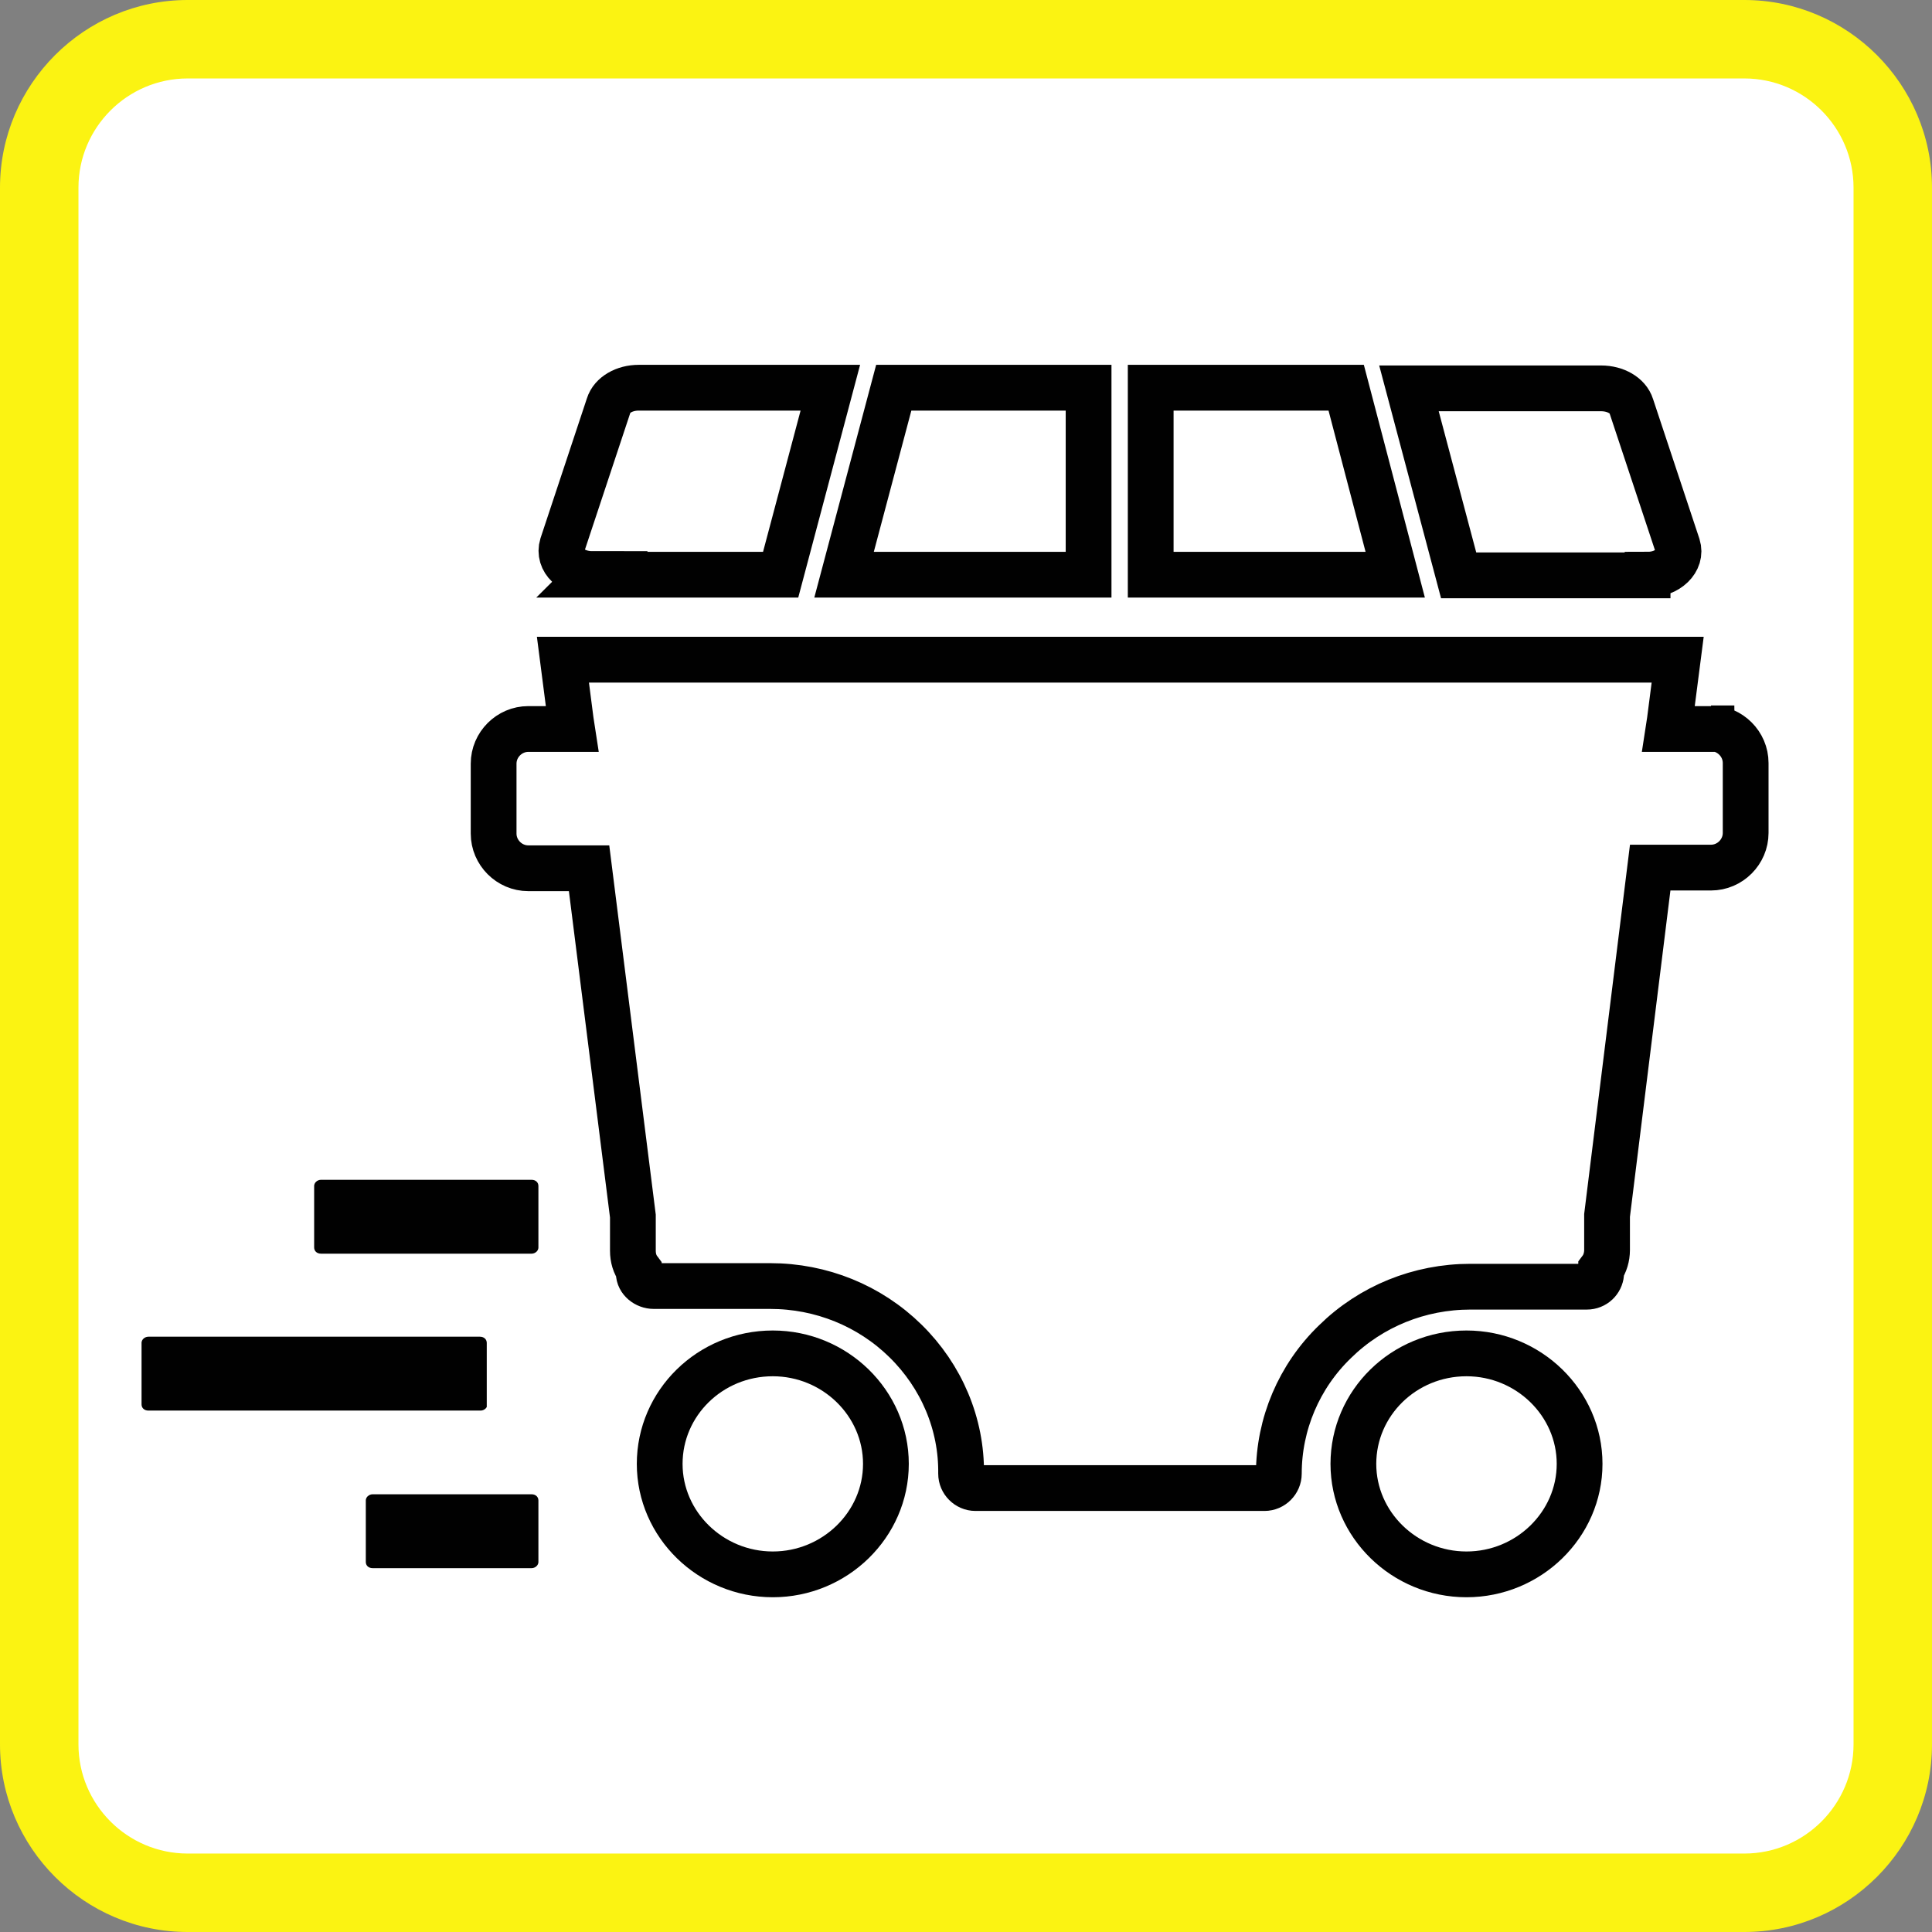
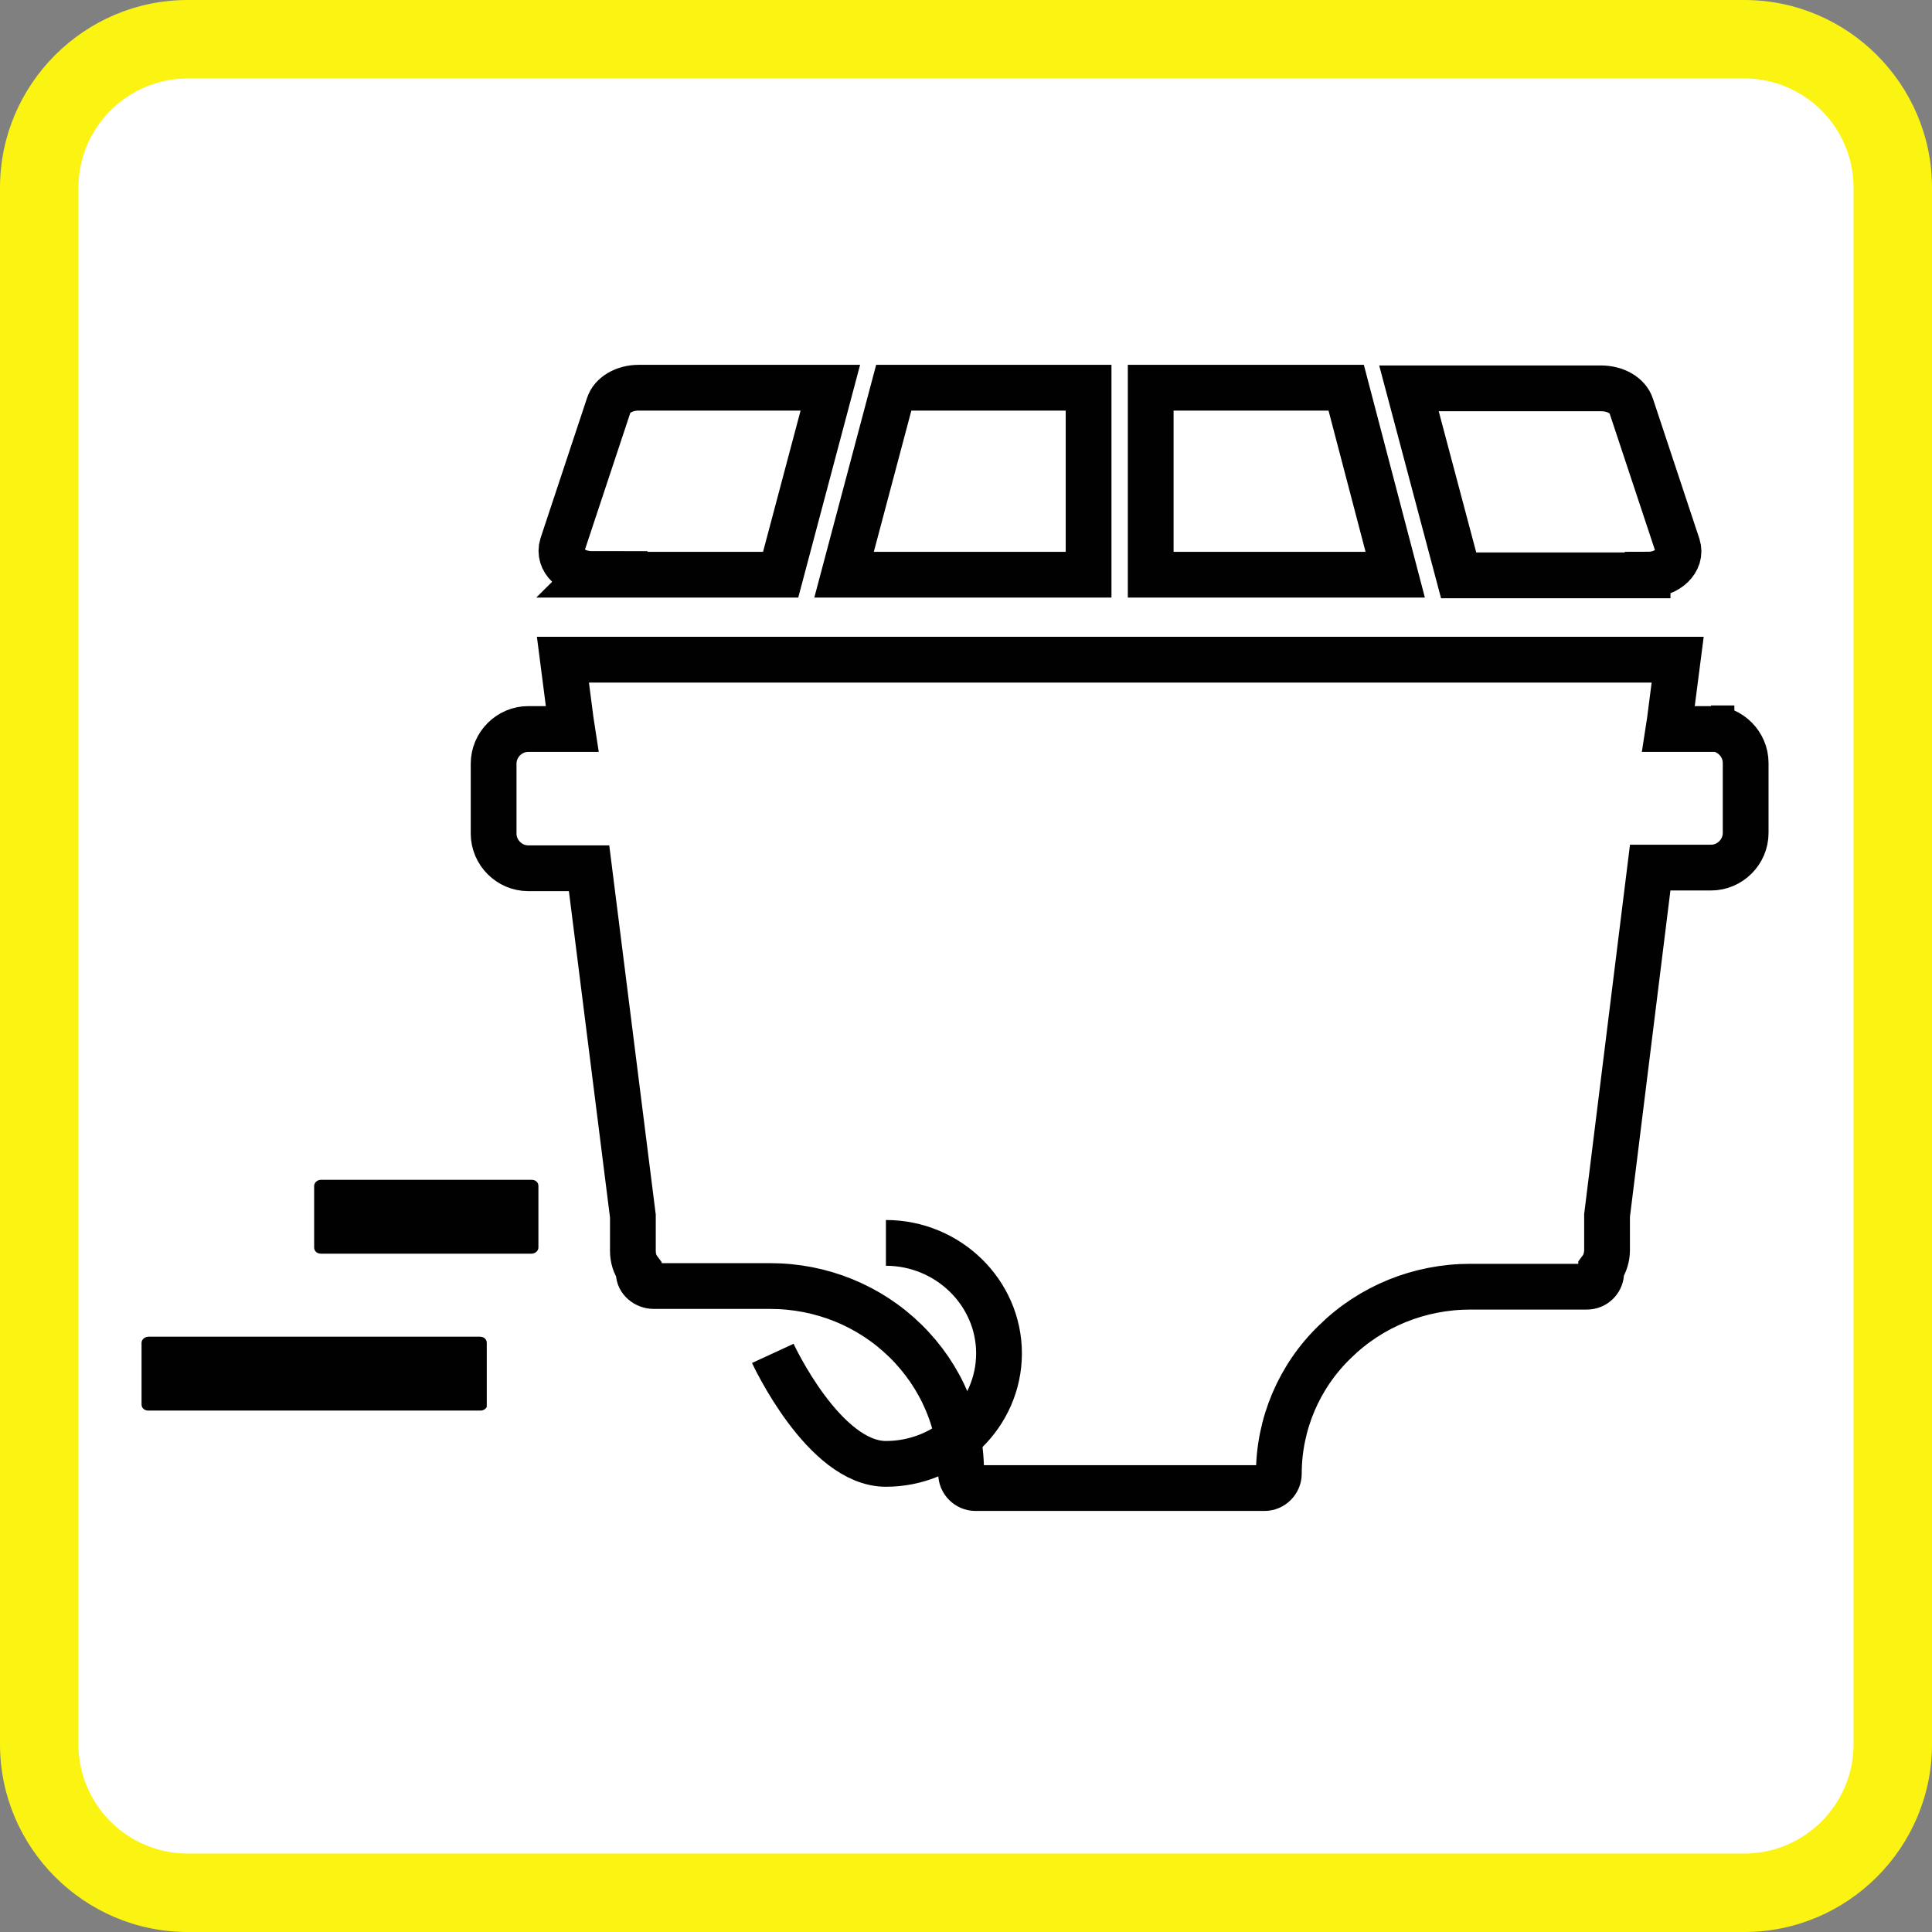
<svg xmlns="http://www.w3.org/2000/svg" id="Calque_1" version="1.1" viewBox="0 0 295.5 295.5">
  <rect x="0" y="0" width="295.5" height="295.5" fill="#808080" stroke="none" />
  <defs>
    <style>
      .st0 {
        fill: #010101;
      }

      .st1 {
        fill: #fbf312;
      }

      .st2 {
        fill: #fff;
      }

      .st3 {
        stroke: #010101;
        stroke-width: 7px;
      }

      .st3, .st4 {
        fill: none;
        stroke-miterlimit: 10;
      }

      .st4 {
        stroke: #fff;
        stroke-width: 1.3px;
      }
    </style>
  </defs>
  <g>
    <rect class="st2" x="6" y="6" width="283.5" height="283.5" rx="22.7" ry="22.7" />
    <path class="st1" d="M266.8,295.5H28.7c-15.8,0-28.7-12.9-28.7-28.7V28.7C0,12.9,12.9,0,28.7,0h238.1C282.6,0,295.5,12.9,295.5,28.7v238.1c0,15.8-12.9,28.7-28.7,28.7h0ZM28.7,12c-9.2,0-16.7,7.5-16.7,16.7v238.1c0,9.2,7.5,16.7,16.7,16.7h238.1c9.2,0,16.7-7.5,16.7-16.7V28.7c0-9.2-7.5-16.7-16.7-16.7H28.7Z" />
  </g>
  <g>
    <g>
-       <path class="st3" d="M224.3,207c-9.6,0-17.3,7.6-17.3,16.9s7.8,16.9,17.3,16.9,17.3-7.6,17.3-16.9-7.8-16.9-17.3-16.9" />
-       <path class="st3" d="M118.2,207c-9.6,0-17.3,7.6-17.3,16.9s7.8,16.9,17.3,16.9,17.3-7.6,17.3-16.9-7.8-16.9-17.3-16.9" />
+       <path class="st3" d="M118.2,207s7.8,16.9,17.3,16.9,17.3-7.6,17.3-16.9-7.8-16.9-17.3-16.9" />
      <path class="st0" d="M81.3,179.8h-32.2c-.9,0-1.7.7-1.7,1.6v9.4c0,.9.7,1.6,1.7,1.6h32.2c.9,0,1.7-.7,1.7-1.6v-9.4c0-.9-.7-1.6-1.7-1.6" />
      <path class="st4" d="M81.3,179.8h-32.2c-.9,0-1.7.7-1.7,1.6v9.4c0,.9.7,1.6,1.7,1.6h32.2c.9,0,1.7-.7,1.7-1.6v-9.4c0-.9-.7-1.6-1.7-1.6Z" />
-       <path class="st0" d="M81.3,227.9h-24.3c-.9,0-1.7.7-1.7,1.6v9.4c0,.9.7,1.6,1.7,1.6h24.3c.9,0,1.7-.7,1.7-1.6v-9.4c0-.9-.7-1.6-1.7-1.6" />
      <path class="st4" d="M81.3,227.9h-24.3c-.9,0-1.7.7-1.7,1.6v9.4c0,.9.7,1.6,1.7,1.6h24.3c.9,0,1.7-.7,1.7-1.6v-9.4c0-.9-.7-1.6-1.7-1.6Z" />
      <path class="st0" d="M75.1,214.8v-9.4c0-.9-.7-1.6-1.7-1.6H22.7c-.9,0-1.7.7-1.7,1.6v9.4c0,.9.7,1.6,1.7,1.6h50.8c.9,0,1.7-.7,1.7-1.6" />
      <path class="st4" d="M75.1,214.8v-9.4c0-.9-.7-1.6-1.7-1.6H22.7c-.9,0-1.7.7-1.7,1.6v9.4c0,.9.7,1.6,1.7,1.6h50.8c.9,0,1.7-.7,1.7-1.6h0Z" />
    </g>
    <polygon class="st3" points="205.9 59.3 176 59.3 176 87.9 213.4 87.9 205.9 59.3" />
    <path class="st3" d="M252,87.9c3.1,0,5.3-2.2,4.6-4.4l-7.1-21.4c-.5-1.6-2.4-2.7-4.6-2.7h-29.4l7.6,28.6h28.9Z" />
    <polygon class="st3" points="166.5 59.3 136.7 59.3 129.1 87.9 166.5 87.9 166.5 59.3" />
    <path class="st3" d="M90.5,87.9h28.9l7.6-28.6h-29.3c-2.2,0-4.1,1.1-4.6,2.7l-7.1,21.4c-.7,2.3,1.5,4.4,4.6,4.4h0Z" />
    <path class="st3" d="M261.8,111.5h-6.6l.2-1.3,1.2-9.3H86.1l1.2,9.3.2,1.3h-6.7c-2.9,0-5.3,2.4-5.3,5.3v10.7c0,2.9,2.4,5.3,5.3,5.3h9.3l6.7,53.2v5.3c0,1.1.3,2.1.9,2.9v.5c0,1.1,1.1,2,2.3,2h17.8c7.8,0,15.2,3,20.7,8.4s8.6,12.7,8.5,20.3c0,1.2,1,2.2,2.2,2.2h44.2c1.2,0,2.2-1,2.2-2.2,0-7.6,3.1-14.9,8.6-20.2,5.5-5.4,12.9-8.4,20.7-8.4h17.8c1.2,0,2.1-.9,2.2-2v-.7c.6-.8.9-1.9.9-2.9v-5.3l6.6-53.2h9.3c2.9,0,5.3-2.4,5.3-5.3v-10.7c0-2.9-2.4-5.3-5.3-5.3h.1Z" />
  </g>
</svg>